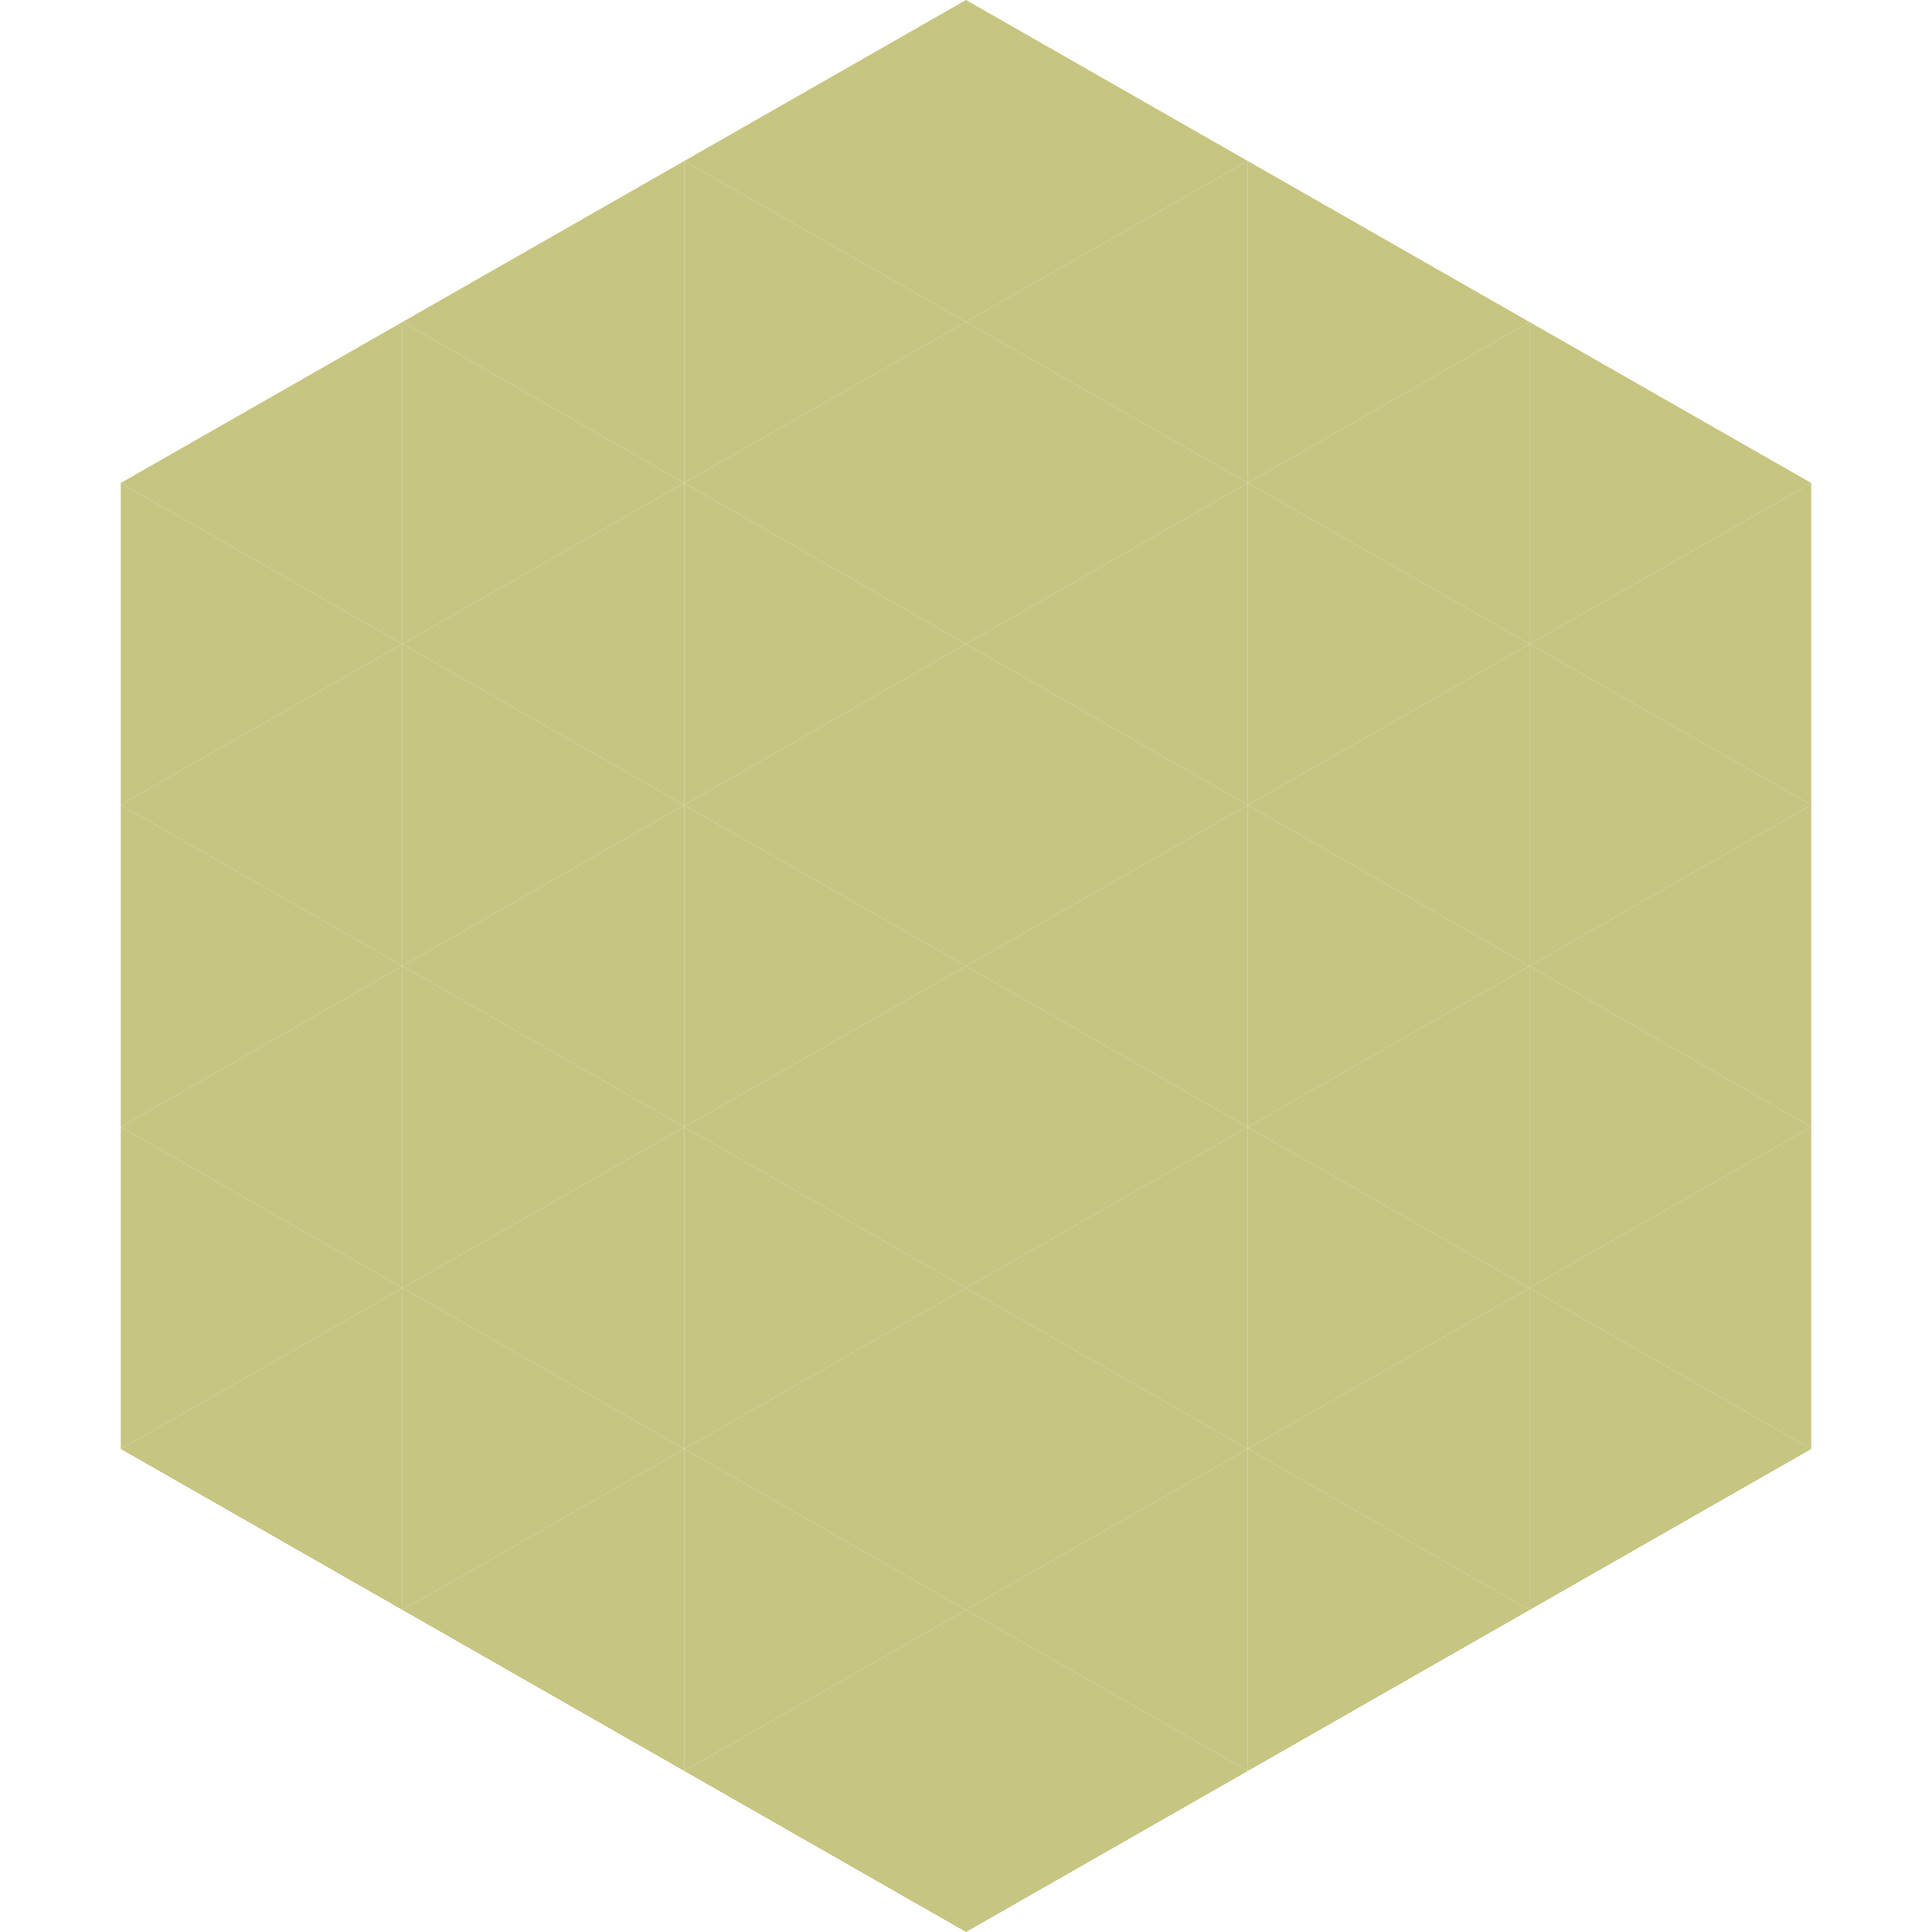
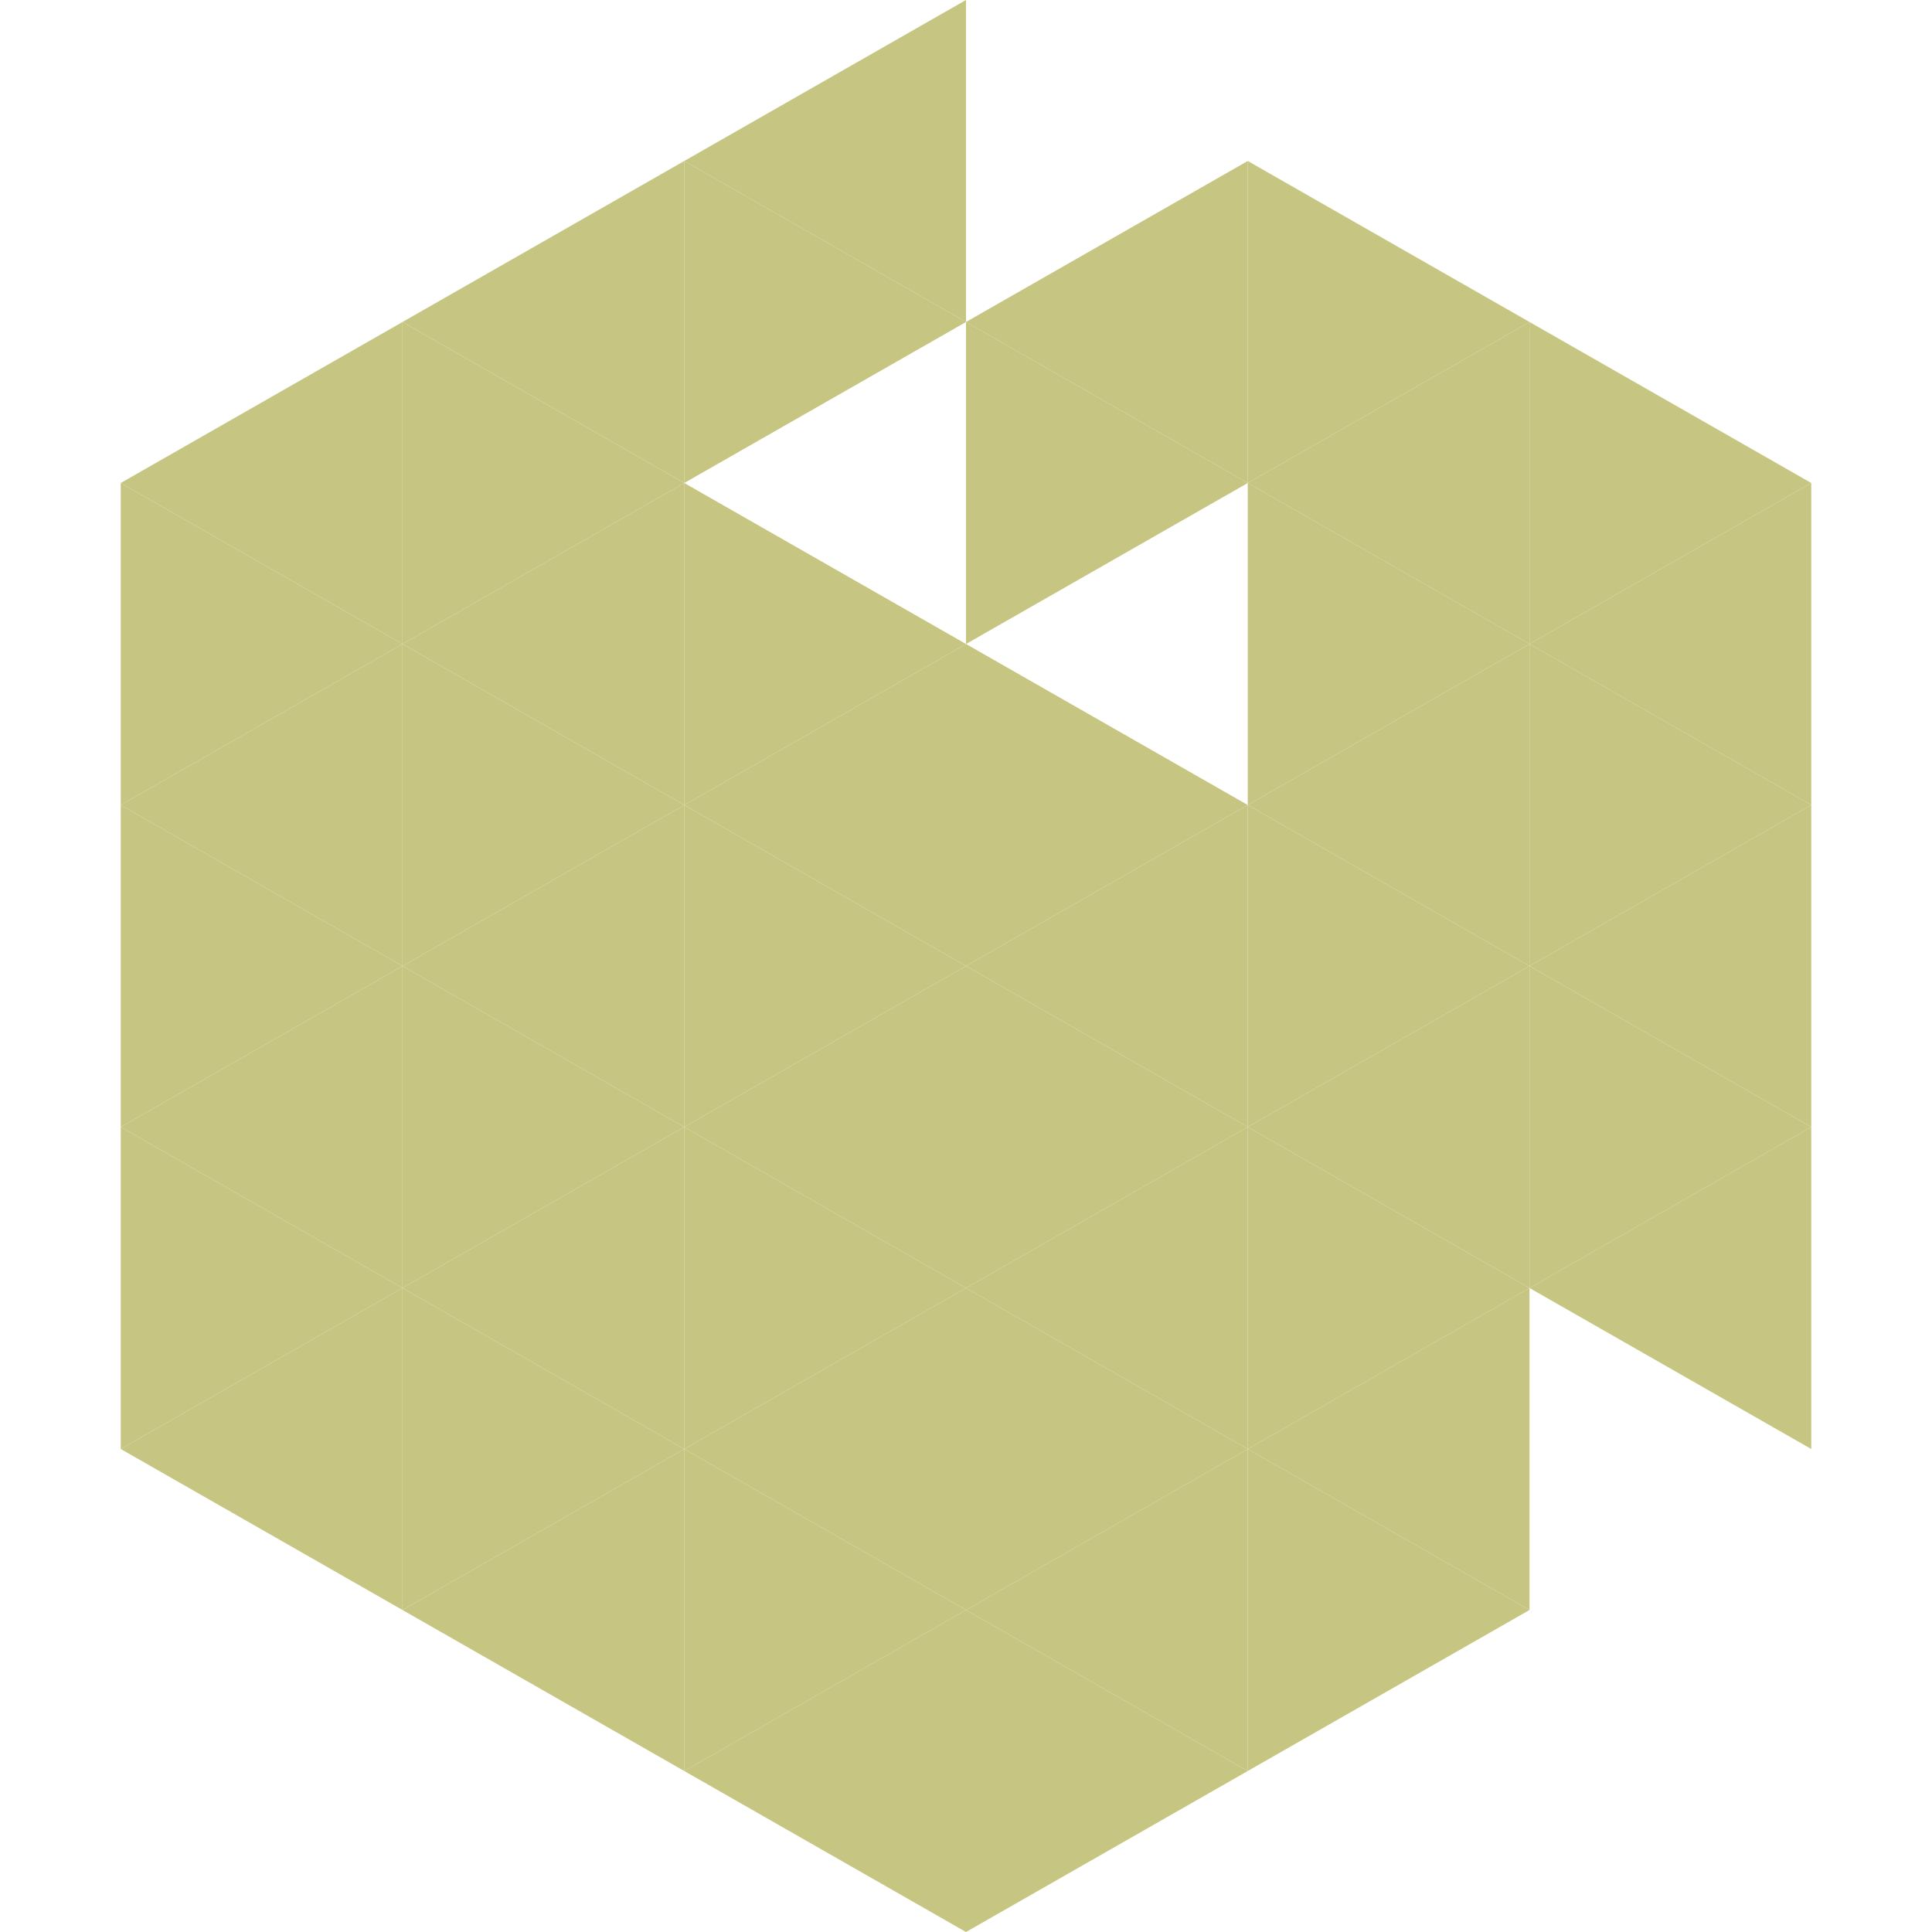
<svg xmlns="http://www.w3.org/2000/svg" width="240" height="240">
  <polygon points="50,40 15,60 50,80" style="fill:rgb(198,197,130)" />
  <polygon points="190,40 225,60 190,80" style="fill:rgb(198,197,130)" />
  <polygon points="15,60 50,80 15,100" style="fill:rgb(198,197,130)" />
  <polygon points="225,60 190,80 225,100" style="fill:rgb(198,197,130)" />
  <polygon points="50,80 15,100 50,120" style="fill:rgb(198,197,130)" />
  <polygon points="190,80 225,100 190,120" style="fill:rgb(198,197,130)" />
  <polygon points="15,100 50,120 15,140" style="fill:rgb(198,197,130)" />
  <polygon points="225,100 190,120 225,140" style="fill:rgb(198,197,130)" />
  <polygon points="50,120 15,140 50,160" style="fill:rgb(198,197,130)" />
  <polygon points="190,120 225,140 190,160" style="fill:rgb(198,197,130)" />
  <polygon points="15,140 50,160 15,180" style="fill:rgb(198,197,130)" />
  <polygon points="225,140 190,160 225,180" style="fill:rgb(198,197,130)" />
  <polygon points="50,160 15,180 50,200" style="fill:rgb(198,197,130)" />
-   <polygon points="190,160 225,180 190,200" style="fill:rgb(198,197,130)" />
  <polygon points="15,180 50,200 15,220" style="fill:rgb(255,255,255); fill-opacity:0" />
  <polygon points="225,180 190,200 225,220" style="fill:rgb(255,255,255); fill-opacity:0" />
  <polygon points="50,0 85,20 50,40" style="fill:rgb(255,255,255); fill-opacity:0" />
  <polygon points="190,0 155,20 190,40" style="fill:rgb(255,255,255); fill-opacity:0" />
  <polygon points="85,20 50,40 85,60" style="fill:rgb(198,197,130)" />
  <polygon points="155,20 190,40 155,60" style="fill:rgb(198,197,130)" />
  <polygon points="50,40 85,60 50,80" style="fill:rgb(198,197,130)" />
  <polygon points="190,40 155,60 190,80" style="fill:rgb(198,197,130)" />
  <polygon points="85,60 50,80 85,100" style="fill:rgb(198,197,130)" />
  <polygon points="155,60 190,80 155,100" style="fill:rgb(198,197,130)" />
  <polygon points="50,80 85,100 50,120" style="fill:rgb(198,197,130)" />
  <polygon points="190,80 155,100 190,120" style="fill:rgb(198,197,130)" />
  <polygon points="85,100 50,120 85,140" style="fill:rgb(198,197,130)" />
  <polygon points="155,100 190,120 155,140" style="fill:rgb(198,197,130)" />
  <polygon points="50,120 85,140 50,160" style="fill:rgb(198,197,130)" />
  <polygon points="190,120 155,140 190,160" style="fill:rgb(198,197,130)" />
  <polygon points="85,140 50,160 85,180" style="fill:rgb(198,197,130)" />
  <polygon points="155,140 190,160 155,180" style="fill:rgb(198,197,130)" />
  <polygon points="50,160 85,180 50,200" style="fill:rgb(198,197,130)" />
  <polygon points="190,160 155,180 190,200" style="fill:rgb(198,197,130)" />
  <polygon points="85,180 50,200 85,220" style="fill:rgb(198,197,130)" />
  <polygon points="155,180 190,200 155,220" style="fill:rgb(198,197,130)" />
  <polygon points="120,0 85,20 120,40" style="fill:rgb(198,197,130)" />
-   <polygon points="120,0 155,20 120,40" style="fill:rgb(198,197,130)" />
  <polygon points="85,20 120,40 85,60" style="fill:rgb(198,197,130)" />
  <polygon points="155,20 120,40 155,60" style="fill:rgb(198,197,130)" />
-   <polygon points="120,40 85,60 120,80" style="fill:rgb(198,197,130)" />
  <polygon points="120,40 155,60 120,80" style="fill:rgb(198,197,130)" />
  <polygon points="85,60 120,80 85,100" style="fill:rgb(198,197,130)" />
-   <polygon points="155,60 120,80 155,100" style="fill:rgb(198,197,130)" />
  <polygon points="120,80 85,100 120,120" style="fill:rgb(198,197,130)" />
  <polygon points="120,80 155,100 120,120" style="fill:rgb(198,197,130)" />
  <polygon points="85,100 120,120 85,140" style="fill:rgb(198,197,130)" />
  <polygon points="155,100 120,120 155,140" style="fill:rgb(198,197,130)" />
  <polygon points="120,120 85,140 120,160" style="fill:rgb(198,197,130)" />
  <polygon points="120,120 155,140 120,160" style="fill:rgb(198,197,130)" />
  <polygon points="85,140 120,160 85,180" style="fill:rgb(198,197,130)" />
  <polygon points="155,140 120,160 155,180" style="fill:rgb(198,197,130)" />
  <polygon points="120,160 85,180 120,200" style="fill:rgb(198,197,130)" />
  <polygon points="120,160 155,180 120,200" style="fill:rgb(198,197,130)" />
  <polygon points="85,180 120,200 85,220" style="fill:rgb(198,197,130)" />
  <polygon points="155,180 120,200 155,220" style="fill:rgb(198,197,130)" />
  <polygon points="120,200 85,220 120,240" style="fill:rgb(198,197,130)" />
  <polygon points="120,200 155,220 120,240" style="fill:rgb(198,197,130)" />
  <polygon points="85,220 120,240 85,260" style="fill:rgb(255,255,255); fill-opacity:0" />
  <polygon points="155,220 120,240 155,260" style="fill:rgb(255,255,255); fill-opacity:0" />
</svg>